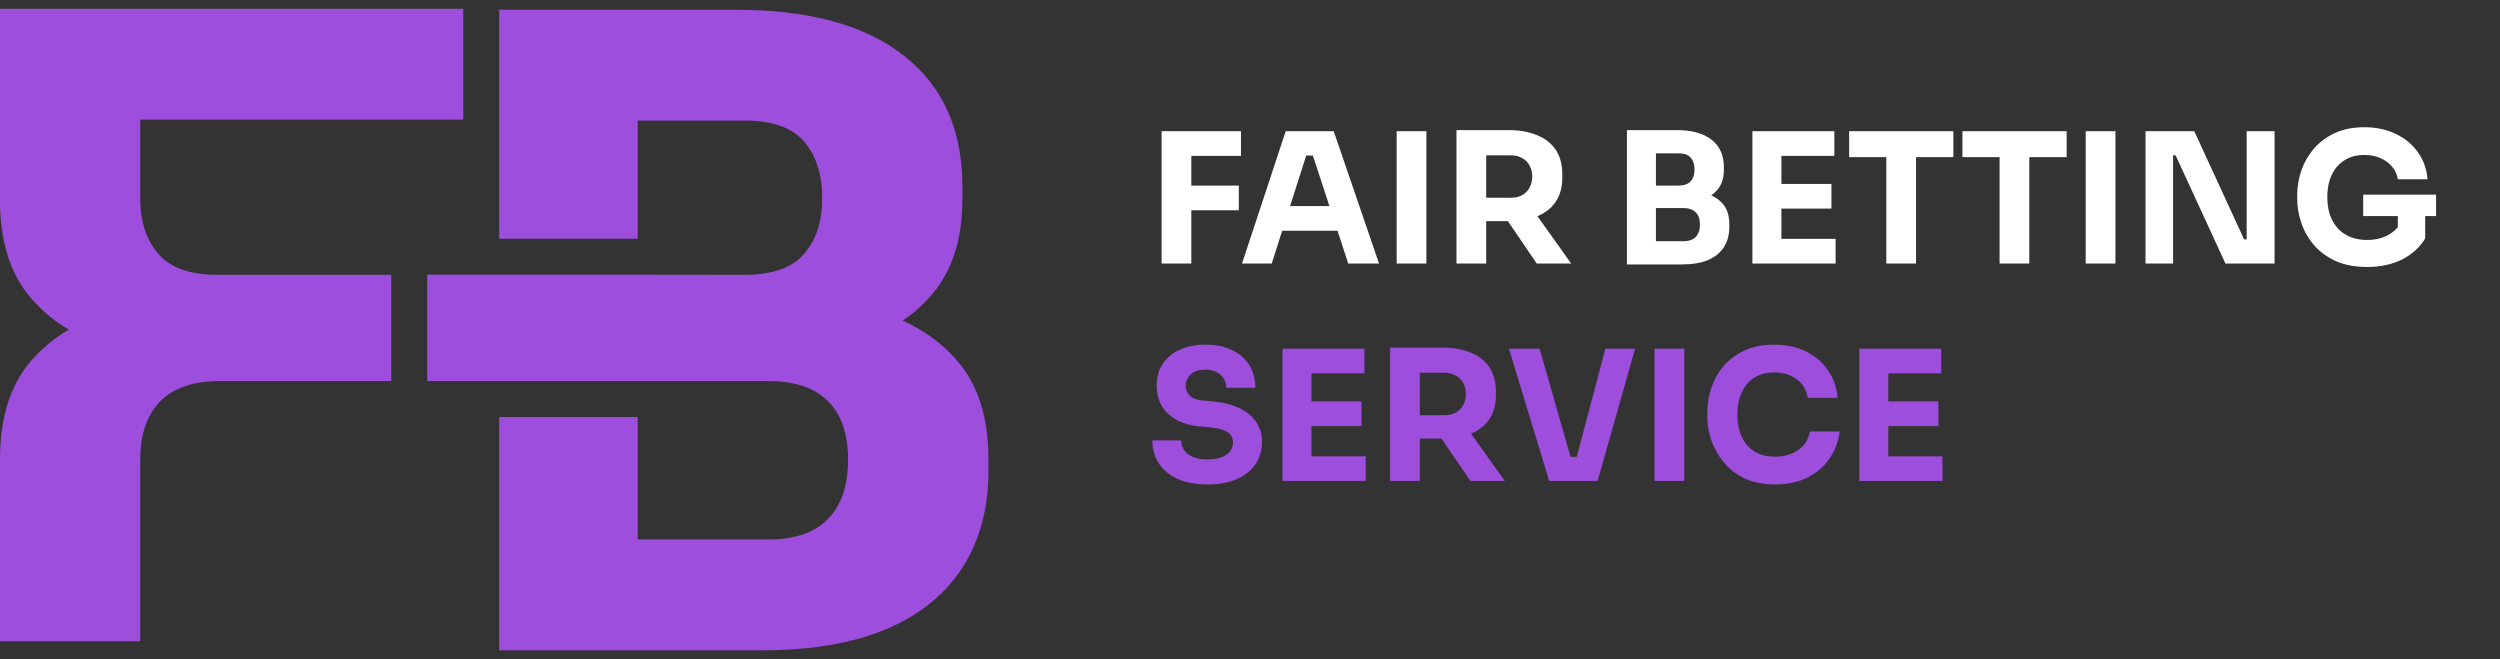
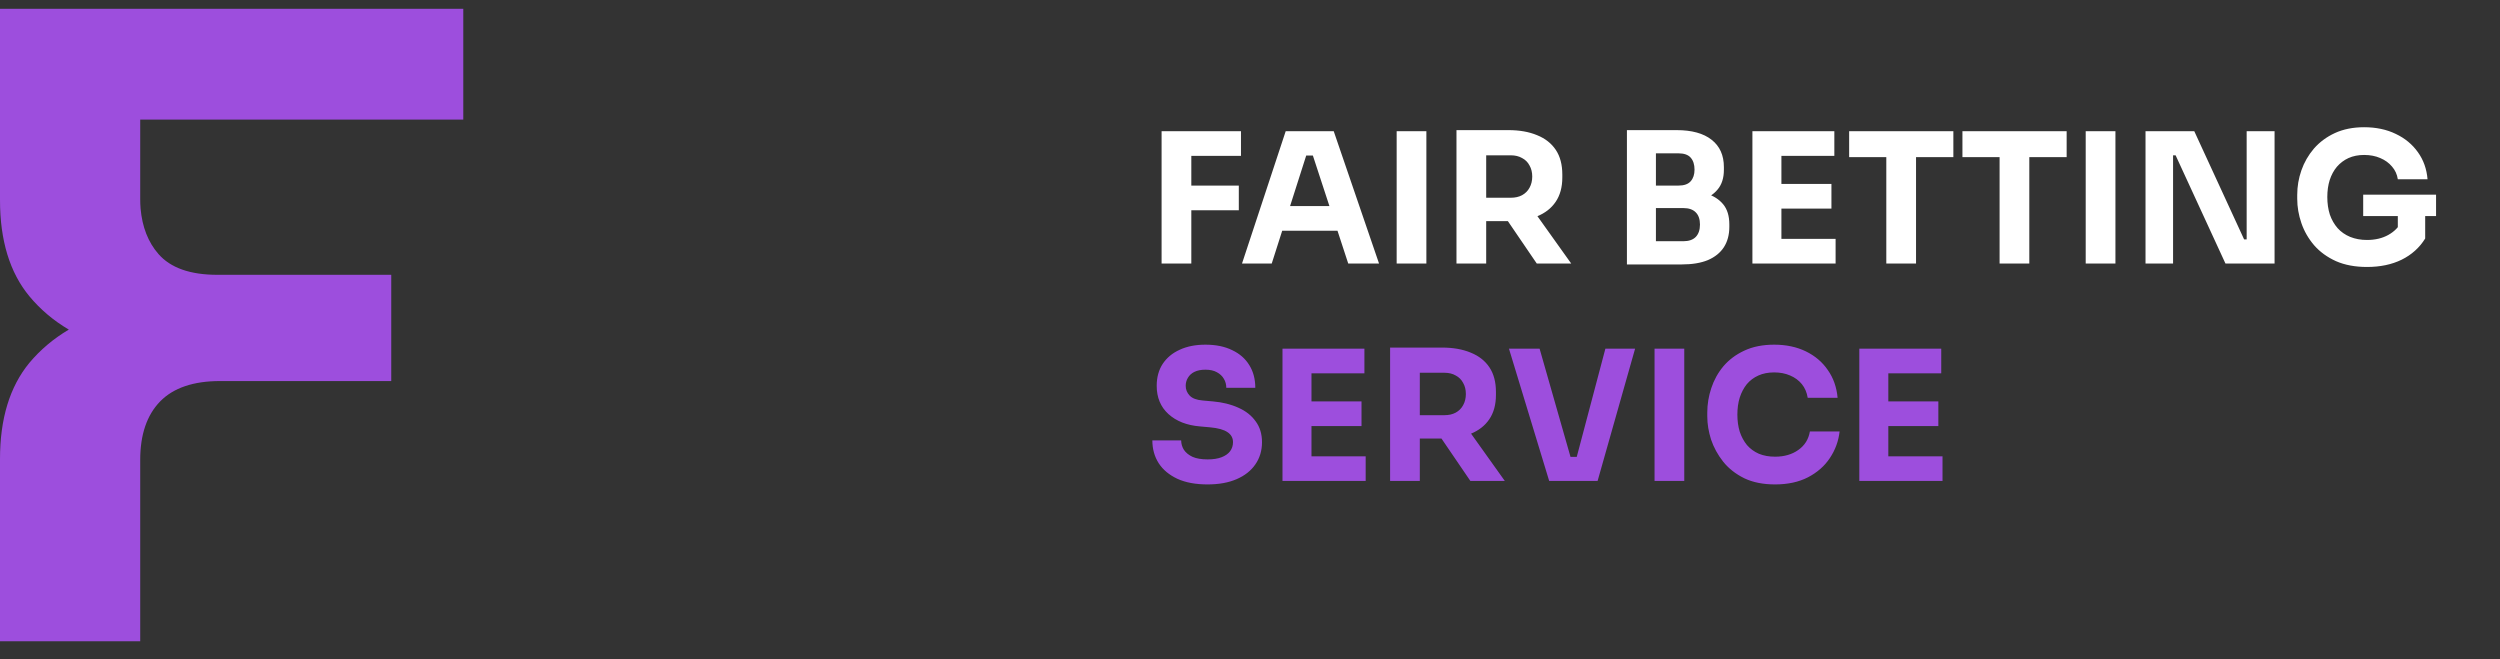
<svg xmlns="http://www.w3.org/2000/svg" width="220" height="58" viewBox="0 0 220 58" fill="none">
  <rect x="0" y="0" width="220" height="58" fill="#333333" stroke="none" />
  <g clip-path="url(#clip0_44_1533)">
    <path d="M102.22 23.19V11.547H104.836V23.19H102.22ZM104.517 18.501V16.332H109.015V18.501H104.517ZM104.517 13.716V11.547H109.206V13.716H104.517ZM109.297 23.19L113.141 11.547H117.368L121.355 23.19H118.644L115.422 13.349L116.251 13.684H114.194L115.055 13.349L111.913 23.19H109.297ZM112.216 20.303L113.013 18.134H117.575L118.388 20.303H112.216ZM122.906 23.19V11.547H125.521V23.19H122.906ZM128.17 23.19V11.451H130.785V23.19H128.17ZM135.235 23.19L131.822 18.182H134.693L138.266 23.19H135.235ZM130.084 19.458V17.401H132.954C133.337 17.401 133.667 17.326 133.943 17.177C134.23 17.018 134.448 16.8 134.597 16.523C134.757 16.236 134.837 15.906 134.837 15.534C134.837 15.162 134.757 14.838 134.597 14.561C134.448 14.274 134.23 14.056 133.943 13.908C133.667 13.748 133.337 13.668 132.954 13.668H130.084V11.451H132.747C133.715 11.451 134.555 11.6 135.267 11.898C135.98 12.185 136.527 12.616 136.91 13.19C137.293 13.764 137.484 14.487 137.484 15.359V15.614C137.484 16.475 137.287 17.193 136.894 17.767C136.511 18.331 135.964 18.756 135.251 19.043C134.549 19.32 133.715 19.458 132.747 19.458H130.084ZM145.402 23.27V21.228H148.129C148.619 21.228 148.985 21.101 149.23 20.846C149.474 20.59 149.597 20.229 149.597 19.761C149.597 19.293 149.474 18.937 149.23 18.692C148.985 18.437 148.619 18.31 148.129 18.31H145.402V16.731H148.002C148.81 16.731 149.528 16.832 150.155 17.034C150.782 17.225 151.277 17.539 151.638 17.975C152 18.411 152.181 19.001 152.181 19.745V19.968C152.181 20.66 152.021 21.255 151.702 21.755C151.383 22.244 150.915 22.621 150.299 22.887C149.682 23.142 148.916 23.27 148.002 23.27H145.402ZM143.169 23.27V11.451H145.721V23.27H143.169ZM145.402 17.895V16.332H147.699C148.199 16.332 148.56 16.204 148.783 15.949C149.007 15.694 149.118 15.354 149.118 14.928C149.118 14.482 149.007 14.131 148.783 13.876C148.56 13.62 148.199 13.493 147.699 13.493H145.402V11.451H147.539C148.879 11.451 149.905 11.733 150.618 12.297C151.341 12.86 151.702 13.663 151.702 14.705V14.944C151.702 15.667 151.516 16.247 151.144 16.683C150.782 17.119 150.288 17.432 149.661 17.624C149.044 17.805 148.337 17.895 147.539 17.895H145.402ZM154.212 23.19V11.547H156.764V23.19H154.212ZM156.445 23.19V21.021H161.533V23.19H156.445ZM156.445 18.358V16.188H161.166V18.358H156.445ZM156.445 13.716V11.547H161.422V13.716H156.445ZM165.995 23.19V13.509H168.611V23.19H165.995ZM162.725 13.828V11.547H171.896V13.828H162.725ZM175.964 23.19V13.509H178.579V23.19H175.964ZM172.694 13.828V11.547H181.865V13.828H172.694ZM183.542 23.19V11.547H186.158V23.19H183.542ZM188.806 23.19V11.547H193.097L197.483 21.069H198.025L197.706 21.356V11.547H200.162V23.19H195.84L191.454 13.668H190.911L191.23 13.381V23.19H188.806ZM208.296 23.493C207.254 23.493 206.345 23.323 205.569 22.983C204.793 22.632 204.149 22.164 203.639 21.579C203.139 20.994 202.767 20.346 202.522 19.633C202.278 18.921 202.156 18.209 202.156 17.496V17.145C202.156 16.412 202.278 15.694 202.522 14.992C202.767 14.29 203.134 13.652 203.623 13.078C204.123 12.504 204.739 12.047 205.473 11.707C206.217 11.366 207.073 11.196 208.041 11.196C209.094 11.196 210.024 11.393 210.832 11.786C211.64 12.169 212.289 12.706 212.778 13.397C213.267 14.078 213.549 14.87 213.623 15.774H211.008C210.944 15.348 210.774 14.976 210.497 14.657C210.231 14.338 209.886 14.088 209.461 13.908C209.046 13.727 208.573 13.636 208.041 13.636C207.531 13.636 207.073 13.727 206.669 13.908C206.276 14.088 205.936 14.344 205.649 14.673C205.372 15.003 205.159 15.396 205.011 15.853C204.872 16.3 204.803 16.794 204.803 17.337C204.803 17.9 204.878 18.416 205.027 18.884C205.186 19.341 205.415 19.74 205.712 20.08C206.01 20.41 206.377 20.665 206.813 20.846C207.259 21.026 207.754 21.117 208.296 21.117C209.019 21.117 209.647 20.968 210.178 20.67C210.71 20.372 211.093 19.979 211.327 19.49L211.008 21.276V18.501H213.416V20.989C212.916 21.797 212.225 22.419 211.343 22.855C210.471 23.281 209.455 23.493 208.296 23.493ZM207.961 19.011V17.129H214.373V19.011H207.961Z" fill="white" />
    <path d="M106.271 42.629C105.219 42.629 104.331 42.464 103.608 42.134C102.885 41.794 102.337 41.337 101.965 40.762C101.593 40.178 101.407 39.508 101.407 38.753H103.943C103.943 39.05 104.023 39.327 104.182 39.582C104.352 39.837 104.607 40.045 104.948 40.204C105.288 40.353 105.729 40.427 106.271 40.427C106.761 40.427 107.17 40.364 107.5 40.236C107.829 40.108 108.079 39.933 108.249 39.71C108.419 39.476 108.504 39.21 108.504 38.912C108.504 38.54 108.345 38.248 108.026 38.035C107.707 37.812 107.191 37.668 106.479 37.604L105.602 37.525C104.443 37.429 103.518 37.067 102.826 36.44C102.135 35.813 101.79 34.983 101.79 33.952C101.79 33.208 101.965 32.564 102.316 32.022C102.678 31.48 103.177 31.065 103.815 30.778C104.453 30.48 105.208 30.331 106.08 30.331C106.995 30.331 107.776 30.491 108.425 30.81C109.084 31.118 109.589 31.559 109.94 32.134C110.291 32.697 110.466 33.362 110.466 34.127H107.914C107.914 33.84 107.845 33.58 107.707 33.346C107.569 33.101 107.361 32.904 107.085 32.756C106.819 32.607 106.484 32.532 106.08 32.532C105.697 32.532 105.373 32.596 105.107 32.724C104.852 32.851 104.661 33.027 104.533 33.25C104.405 33.463 104.342 33.697 104.342 33.952C104.342 34.282 104.459 34.569 104.692 34.813C104.926 35.058 105.309 35.201 105.841 35.244L106.734 35.324C107.585 35.398 108.334 35.584 108.983 35.882C109.632 36.169 110.137 36.568 110.498 37.078C110.87 37.578 111.056 38.189 111.056 38.912C111.056 39.657 110.86 40.31 110.466 40.874C110.083 41.427 109.536 41.858 108.823 42.166C108.111 42.474 107.26 42.629 106.271 42.629ZM112.859 42.325V30.682H115.41V42.325H112.859ZM115.092 42.325V40.156H120.179V42.325H115.092ZM115.092 37.493V35.324H119.813V37.493H115.092ZM115.092 32.851V30.682H120.068V32.851H115.092ZM122.329 42.325V30.587H124.944V42.325H122.329ZM129.394 42.325L125.981 37.317H128.852L132.425 42.325H129.394ZM124.243 38.593V36.536H127.114C127.496 36.536 127.826 36.461 128.102 36.312C128.389 36.153 128.607 35.935 128.756 35.658C128.916 35.371 128.996 35.042 128.996 34.67C128.996 34.297 128.916 33.973 128.756 33.697C128.607 33.41 128.389 33.192 128.102 33.043C127.826 32.883 127.496 32.803 127.114 32.803H124.243V30.587H126.906C127.874 30.587 128.714 30.735 129.426 31.033C130.139 31.32 130.686 31.751 131.069 32.325C131.452 32.899 131.643 33.622 131.643 34.494V34.749C131.643 35.611 131.447 36.328 131.053 36.903C130.67 37.466 130.123 37.891 129.41 38.178C128.708 38.455 127.874 38.593 126.906 38.593H124.243ZM136.329 42.325L132.788 30.682H135.484L138.291 40.507L137.685 40.204H139.312L138.674 40.507L141.274 30.682H143.889L140.588 42.325H136.329ZM145.6 42.325V30.682H148.215V42.325H145.6ZM156.207 42.629C155.154 42.629 154.25 42.448 153.495 42.086C152.74 41.714 152.124 41.23 151.645 40.635C151.167 40.029 150.81 39.38 150.576 38.689C150.353 37.987 150.241 37.307 150.241 36.647V36.297C150.241 35.573 150.358 34.861 150.592 34.159C150.826 33.447 151.182 32.803 151.661 32.229C152.15 31.655 152.762 31.198 153.495 30.858C154.24 30.507 155.117 30.331 156.127 30.331C157.18 30.331 158.11 30.528 158.918 30.922C159.726 31.315 160.369 31.863 160.848 32.564C161.337 33.255 161.624 34.069 161.709 35.005H159.078C159.003 34.537 158.833 34.138 158.567 33.808C158.301 33.479 157.956 33.224 157.53 33.043C157.116 32.862 156.648 32.772 156.127 32.772C155.606 32.772 155.143 32.862 154.739 33.043C154.335 33.224 153.995 33.479 153.718 33.808C153.453 34.138 153.245 34.531 153.096 34.989C152.958 35.435 152.889 35.935 152.889 36.488C152.889 37.03 152.958 37.53 153.096 37.987C153.245 38.434 153.458 38.827 153.734 39.167C154.022 39.497 154.372 39.752 154.787 39.933C155.202 40.103 155.675 40.188 156.207 40.188C157.015 40.188 157.695 39.992 158.248 39.598C158.812 39.205 159.152 38.662 159.269 37.971H161.885C161.789 38.822 161.502 39.603 161.023 40.316C160.556 41.018 159.912 41.581 159.094 42.006C158.285 42.421 157.323 42.629 156.207 42.629ZM163.62 42.325V30.682H166.172V42.325H163.62ZM165.853 42.325V40.156H170.941V42.325H165.853ZM165.853 37.493V35.324H170.574V37.493H165.853ZM165.853 32.851V30.682H170.829V32.851H165.853Z" fill="#9D4EDD" />
-     <path d="M86.981 40.384V41.453C86.981 44.758 86.217 47.584 84.69 49.951C83.174 52.308 80.937 54.119 77.992 55.362C75.046 56.606 71.381 57.228 67.017 57.228H43.932V36.696H56.118V47.475H67.628C69.962 47.475 71.719 46.864 72.886 45.642C74.053 44.431 74.632 42.697 74.632 40.46C74.632 38.224 74.053 36.511 72.886 35.322C71.719 34.133 69.962 33.533 67.628 33.533H37.594V24.172H56.118L65.566 24.183C67.955 24.183 69.69 23.572 70.748 22.351C71.817 21.129 72.352 19.503 72.352 17.474C72.352 15.336 71.817 13.667 70.748 12.445C69.69 11.223 67.955 10.612 65.566 10.612H56.118V21.009H43.932V0.859H64.802C71.206 0.859 76.126 2.212 79.552 4.906C82.977 7.59 84.69 11.43 84.69 16.405V17.55C84.69 21.009 83.817 23.769 82.061 25.852C81.308 26.758 80.435 27.543 79.443 28.209C81.45 29.136 83.097 30.369 84.385 31.929C86.119 34.013 86.981 36.838 86.981 40.384Z" fill="#9D4EDD" />
    <path d="M12.339 10.525V17.54C12.339 17.812 12.35 18.085 12.371 18.347C12.513 19.972 13.037 21.314 13.942 22.351C15.011 23.573 16.735 24.183 19.124 24.183H34.43V33.533H19.353C17.019 33.533 15.262 34.133 14.095 35.322C12.928 36.522 12.339 38.235 12.339 40.471V56.432H0V40.395C0 36.838 0.862 34.024 2.586 31.929C3.546 30.784 4.702 29.802 6.055 29.005C4.702 28.209 3.546 27.227 2.586 26.071C0.862 23.987 0 21.162 0 17.605V0.772H40.769V10.525H12.339Z" fill="#9D4EDD" />
  </g>
  <defs>
    <clipPath id="clip0_44_1533">
      <rect width="220" height="56.456" fill="white" transform="translate(0 0.772)" />
    </clipPath>
  </defs>
</svg>